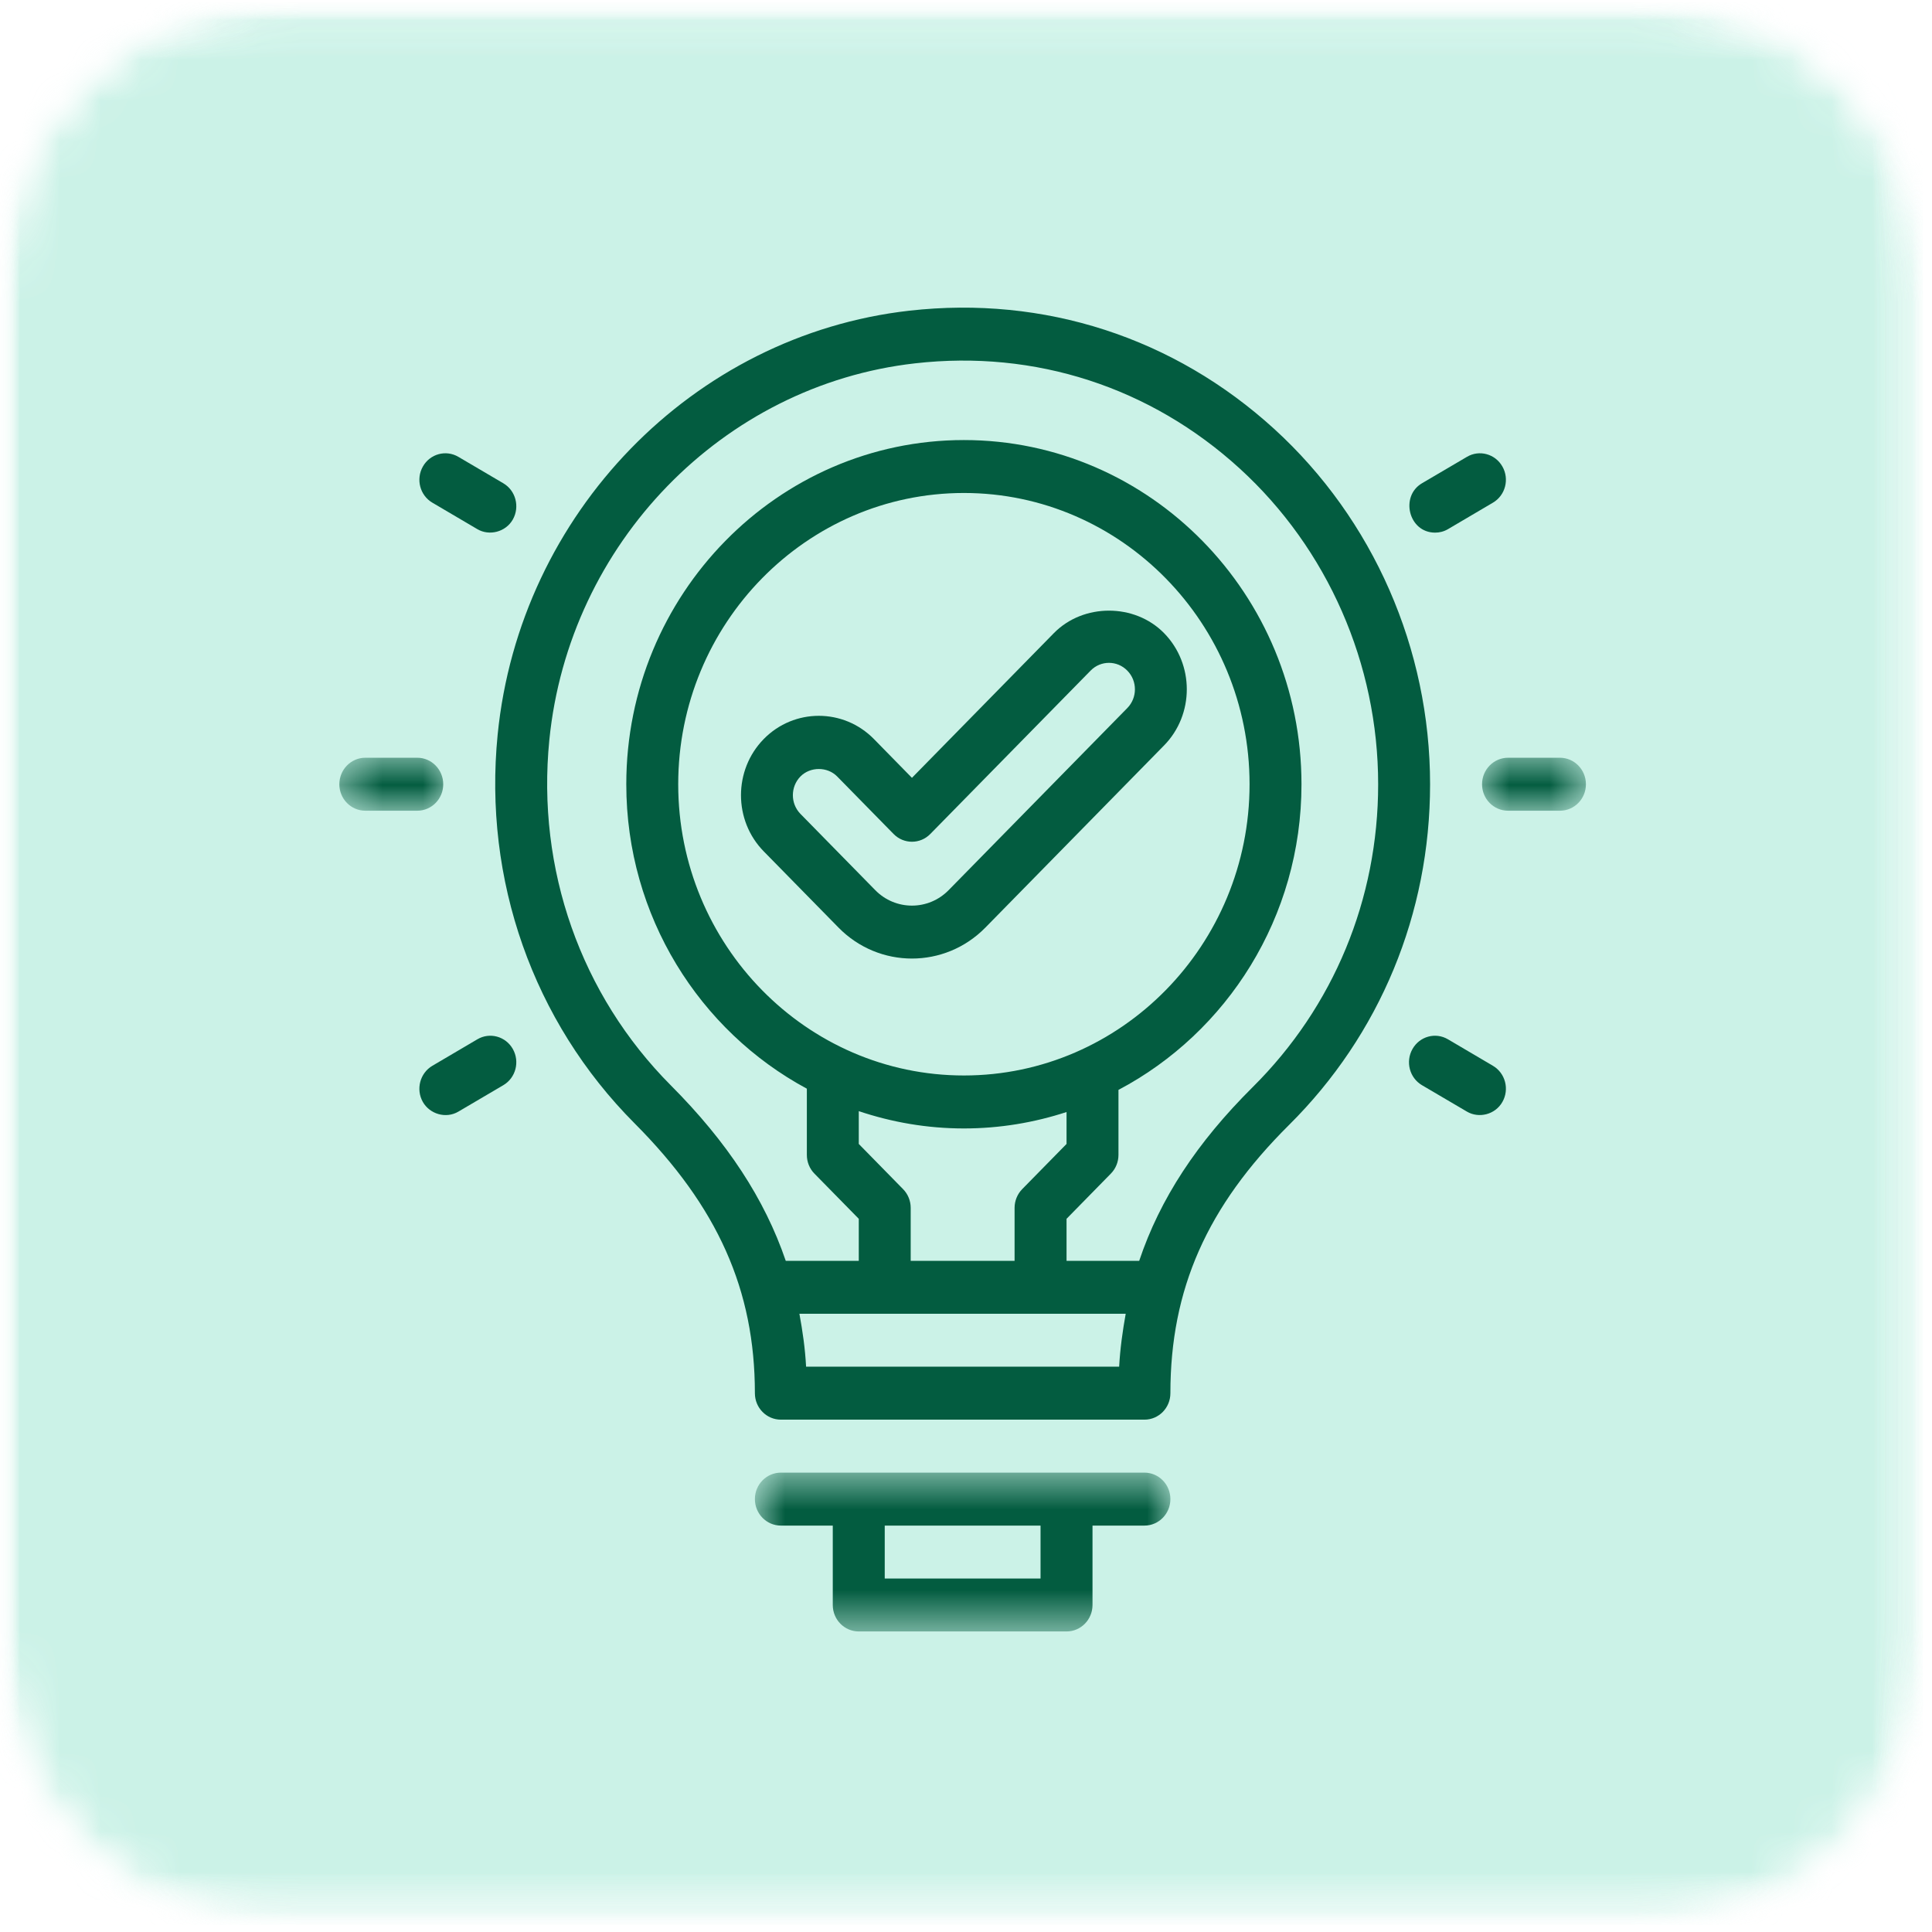
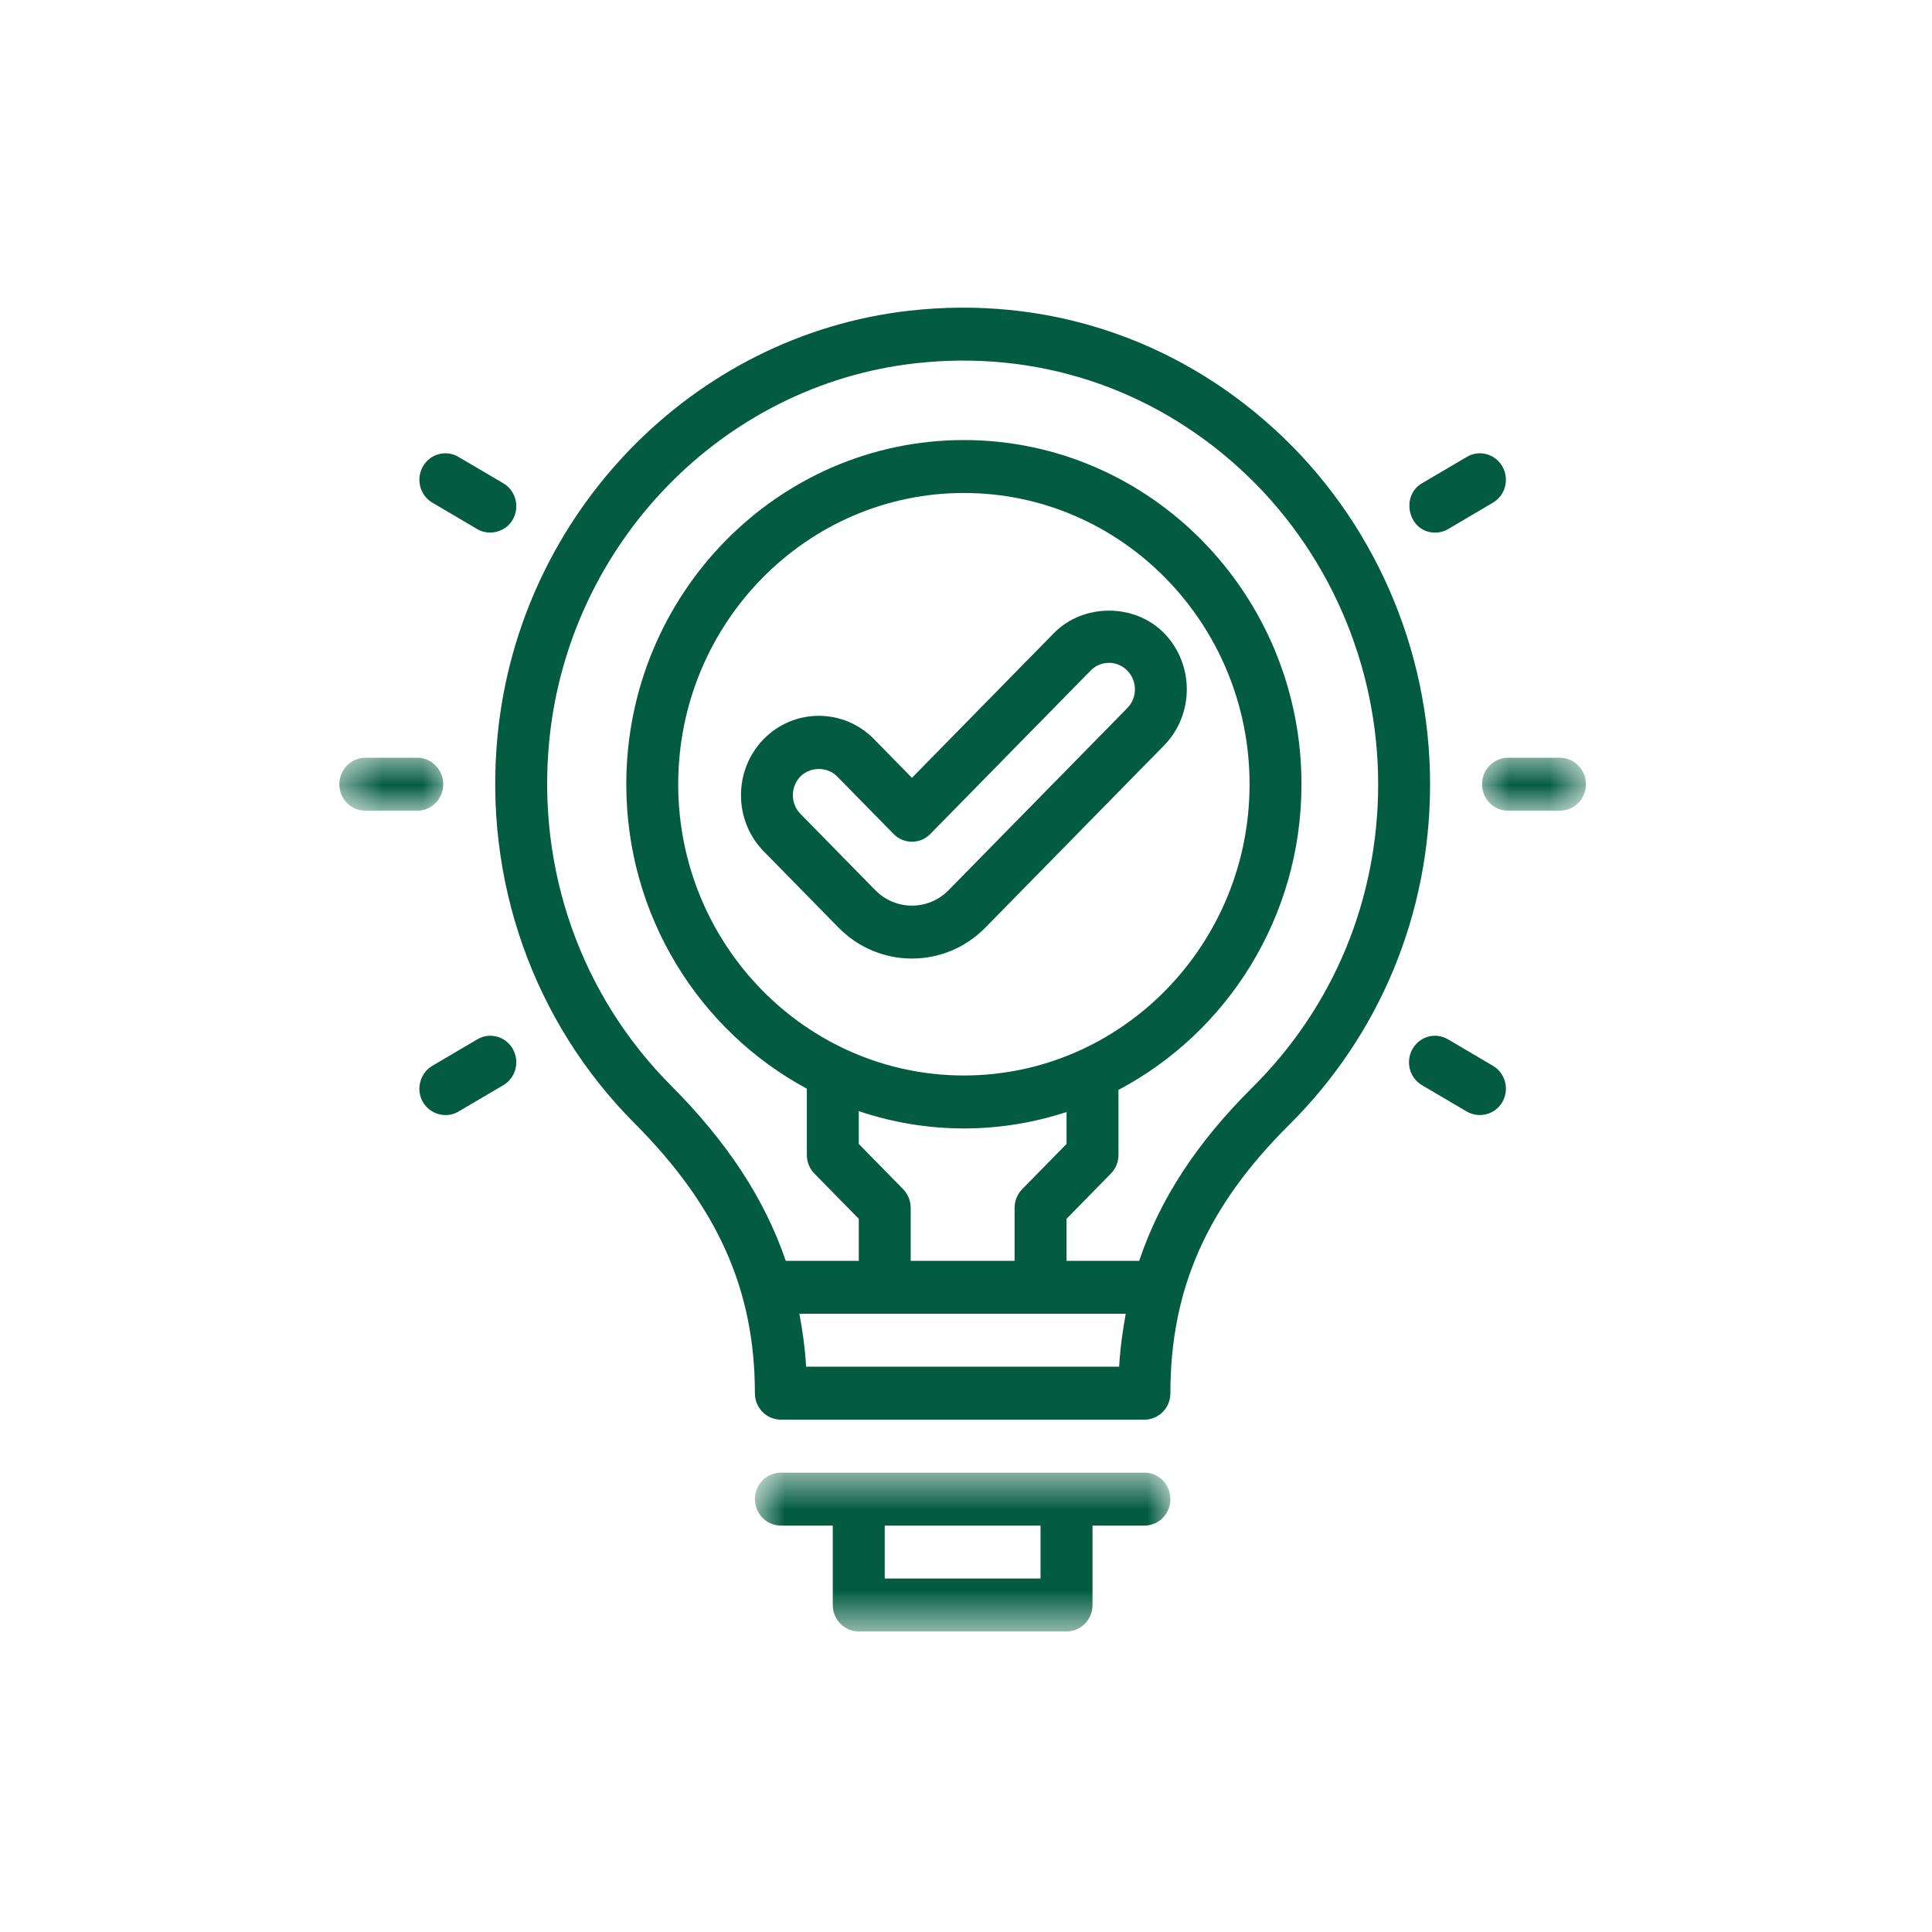
<svg xmlns="http://www.w3.org/2000/svg" width="48" height="48" viewBox="0 0 48 48" fill="none">
  <g clip-path="url(#clip0_280_128)">
    <mask id="mask0_280_128" style="mask-type:luminance" maskUnits="userSpaceOnUse" x="0" y="0" width="48" height="48">
-       <path d="M0 0.051H47.898V47.825H0V0.051Z" fill="white" />
-     </mask>
+       </mask>
    <g mask="url(#mask0_280_128)">
      <mask id="mask1_280_128" style="mask-type:luminance" maskUnits="userSpaceOnUse" x="0" y="0" width="48" height="48">
        <path d="M7.017 0.051H40.82C44.696 0.051 47.838 3.253 47.838 7.204V40.671C47.838 44.622 44.696 47.825 40.82 47.825H7.017C3.142 47.825 0 44.622 0 40.671V7.204C0 3.253 3.142 0.051 7.017 0.051Z" fill="white" />
      </mask>
      <g mask="url(#mask1_280_128)">
        <mask id="mask2_280_128" style="mask-type:luminance" maskUnits="userSpaceOnUse" x="0" y="0" width="48" height="48">
          <path d="M47.898 0H0V48H47.898V0Z" fill="white" />
        </mask>
        <g mask="url(#mask2_280_128)">
          <mask id="mask3_280_128" style="mask-type:luminance" maskUnits="userSpaceOnUse" x="0" y="0" width="48" height="48">
            <path d="M0 0.051H47.886V47.825H0V0.051Z" fill="white" />
          </mask>
          <g mask="url(#mask3_280_128)">
            <mask id="mask4_280_128" style="mask-type:luminance" maskUnits="userSpaceOnUse" x="0" y="0" width="48" height="48">
-               <path d="M7.017 0.051H40.82C44.696 0.051 47.838 3.253 47.838 7.204V40.671C47.838 44.622 44.696 47.825 40.82 47.825H7.017C3.142 47.825 0 44.622 0 40.671V7.204C0 3.253 3.142 0.051 7.017 0.051Z" fill="white" />
-             </mask>
+               </mask>
            <g mask="url(#mask4_280_128)">
              <path d="M0 0.051H47.776V47.825H0V0.051Z" fill="#CBF2E7" />
            </g>
          </g>
        </g>
      </g>
    </g>
    <path d="M31.661 10.66C29.167 8.385 25.945 7.341 22.592 7.719C17.212 8.327 12.91 12.757 12.364 18.252C12.006 21.859 13.245 25.378 15.764 27.907C17.833 29.983 18.755 32.051 18.755 34.614C18.755 34.977 19.044 35.271 19.401 35.271H28.433C28.79 35.271 29.078 34.977 29.078 34.614C29.078 32.029 29.987 29.975 32.024 27.951C34.285 25.706 35.53 22.699 35.53 19.485C35.53 16.122 34.12 12.905 31.661 10.66ZM20.027 33.955C20.003 33.502 19.94 33.067 19.861 32.64H27.968C27.891 33.067 27.83 33.502 27.805 33.955L20.027 33.955ZM22.437 29.544L21.336 28.421V27.606C22.159 27.882 23.035 28.036 23.948 28.036C24.837 28.036 25.693 27.891 26.498 27.628V28.421L25.396 29.544C25.276 29.667 25.207 29.834 25.207 30.009V31.325H22.626V30.009C22.626 29.834 22.558 29.667 22.437 29.544ZM23.948 26.72C20.034 26.72 16.85 23.474 16.85 19.485C16.85 15.494 20.034 12.248 23.948 12.248C27.861 12.248 31.045 15.494 31.045 19.485C31.045 23.474 27.861 26.72 23.948 26.72ZM31.123 27.009C29.737 28.386 28.819 29.785 28.303 31.325H26.498V30.281L27.599 29.158C27.72 29.035 27.788 28.868 27.788 28.693V27.078C30.485 25.654 32.335 22.788 32.335 19.485C32.335 14.769 28.573 10.933 23.948 10.933C19.323 10.933 15.56 14.769 15.56 19.485C15.56 22.763 17.381 25.614 20.046 27.048V28.693C20.046 28.868 20.113 29.035 20.234 29.158L21.336 30.281V31.325H19.522C18.997 29.787 18.069 28.374 16.67 26.969C14.431 24.722 13.329 21.593 13.648 18.385C14.134 13.502 17.955 9.567 22.735 9.027C25.717 8.688 28.584 9.618 30.8 11.64C32.986 13.636 34.24 16.495 34.24 19.485C34.24 22.341 33.133 25.013 31.123 27.009Z" fill="#035C40" />
    <mask id="mask5_280_128" style="mask-type:luminance" maskUnits="userSpaceOnUse" x="18" y="36" width="12" height="5">
      <path d="M18.752 36.572H29.146V40.465H18.752V36.572Z" fill="white" />
    </mask>
    <g mask="url(#mask5_280_128)">
      <path d="M28.433 36.587H19.401C19.044 36.587 18.755 36.882 18.755 37.244C18.755 37.608 19.044 37.903 19.401 37.903H20.69V39.876C20.69 40.239 20.979 40.533 21.336 40.533H26.498C26.854 40.533 27.143 40.239 27.143 39.876V37.903H28.433C28.79 37.903 29.078 37.608 29.078 37.244C29.078 36.882 28.79 36.587 28.433 36.587ZM25.852 39.218H21.981V37.903H25.852V39.218Z" fill="#035C40" />
    </g>
    <path d="M28.921 15.73C28.19 14.985 26.914 14.985 26.183 15.73L22.657 19.325L21.712 18.361C20.957 17.592 19.729 17.592 18.975 18.361C18.221 19.131 18.221 20.383 18.975 21.152L20.832 23.045C21.335 23.558 21.996 23.815 22.657 23.815C23.318 23.815 23.979 23.558 24.482 23.045L28.921 18.52C29.674 17.752 29.674 16.5 28.921 15.73ZM28.008 17.591L23.569 22.115C23.066 22.628 22.248 22.628 21.745 22.115L19.887 20.221C19.636 19.965 19.636 19.548 19.887 19.291C20.131 19.044 20.556 19.044 20.799 19.291L22.201 20.72C22.453 20.977 22.862 20.977 23.113 20.72L27.096 16.661C27.347 16.404 27.756 16.404 28.007 16.661C28.26 16.917 28.26 17.334 28.008 17.591Z" fill="#035C40" />
    <mask id="mask6_280_128" style="mask-type:luminance" maskUnits="userSpaceOnUse" x="36" y="18" width="4" height="3">
      <path d="M36.688 18.701H39.398V20.156H36.688V18.701Z" fill="white" />
    </mask>
    <g mask="url(#mask6_280_128)">
      <path d="M38.756 18.826H37.467C37.11 18.826 36.821 19.121 36.821 19.485C36.821 19.848 37.11 20.142 37.467 20.142H38.756C39.113 20.142 39.402 19.848 39.402 19.485C39.402 19.121 39.113 18.826 38.756 18.826Z" fill="#035C40" />
    </g>
    <path d="M35.651 13.233C35.762 13.234 35.873 13.206 35.974 13.147L37.091 12.489C37.4 12.308 37.506 11.905 37.327 11.591C37.149 11.276 36.753 11.168 36.446 11.35C36.446 11.35 35.33 12.006 35.328 12.007C34.781 12.329 34.994 13.229 35.651 13.233Z" fill="#035C40" />
    <path d="M37.091 26.479L35.974 25.821C35.665 25.639 35.271 25.747 35.093 26.062C34.914 26.377 35.02 26.779 35.328 26.961C35.328 26.961 36.445 27.618 36.446 27.618C36.74 27.791 37.147 27.695 37.327 27.377C37.506 27.063 37.4 26.661 37.091 26.479Z" fill="#035C40" />
    <mask id="mask7_280_128" style="mask-type:luminance" maskUnits="userSpaceOnUse" x="8" y="18" width="4" height="3">
      <path d="M8.432 18.701H11.21V20.156H8.432V18.701Z" fill="white" />
    </mask>
    <g mask="url(#mask7_280_128)">
      <path d="M11.012 19.485C11.012 19.121 10.723 18.826 10.367 18.826H9.076C8.72 18.826 8.431 19.121 8.431 19.485C8.431 19.848 8.72 20.142 9.076 20.142H10.367C10.723 20.142 11.012 19.848 11.012 19.485Z" fill="#035C40" />
    </g>
    <path d="M10.742 12.489C10.742 12.489 11.858 13.146 11.86 13.147C12.153 13.32 12.562 13.222 12.741 12.907C12.919 12.592 12.814 12.189 12.505 12.007L11.388 11.35C11.078 11.168 10.684 11.276 10.506 11.591C10.328 11.905 10.433 12.308 10.742 12.489Z" fill="#035C40" />
    <path d="M11.86 25.821L10.742 26.479C10.434 26.661 10.328 27.063 10.505 27.377C10.676 27.678 11.077 27.801 11.388 27.618L12.505 26.961C12.814 26.779 12.919 26.377 12.741 26.062C12.563 25.747 12.167 25.639 11.86 25.821Z" fill="#035C40" />
  </g>
  <defs>
    <clipPath id="clip0_280_128">
      <rect width="48" height="48" fill="white" />
    </clipPath>
  </defs>
</svg>